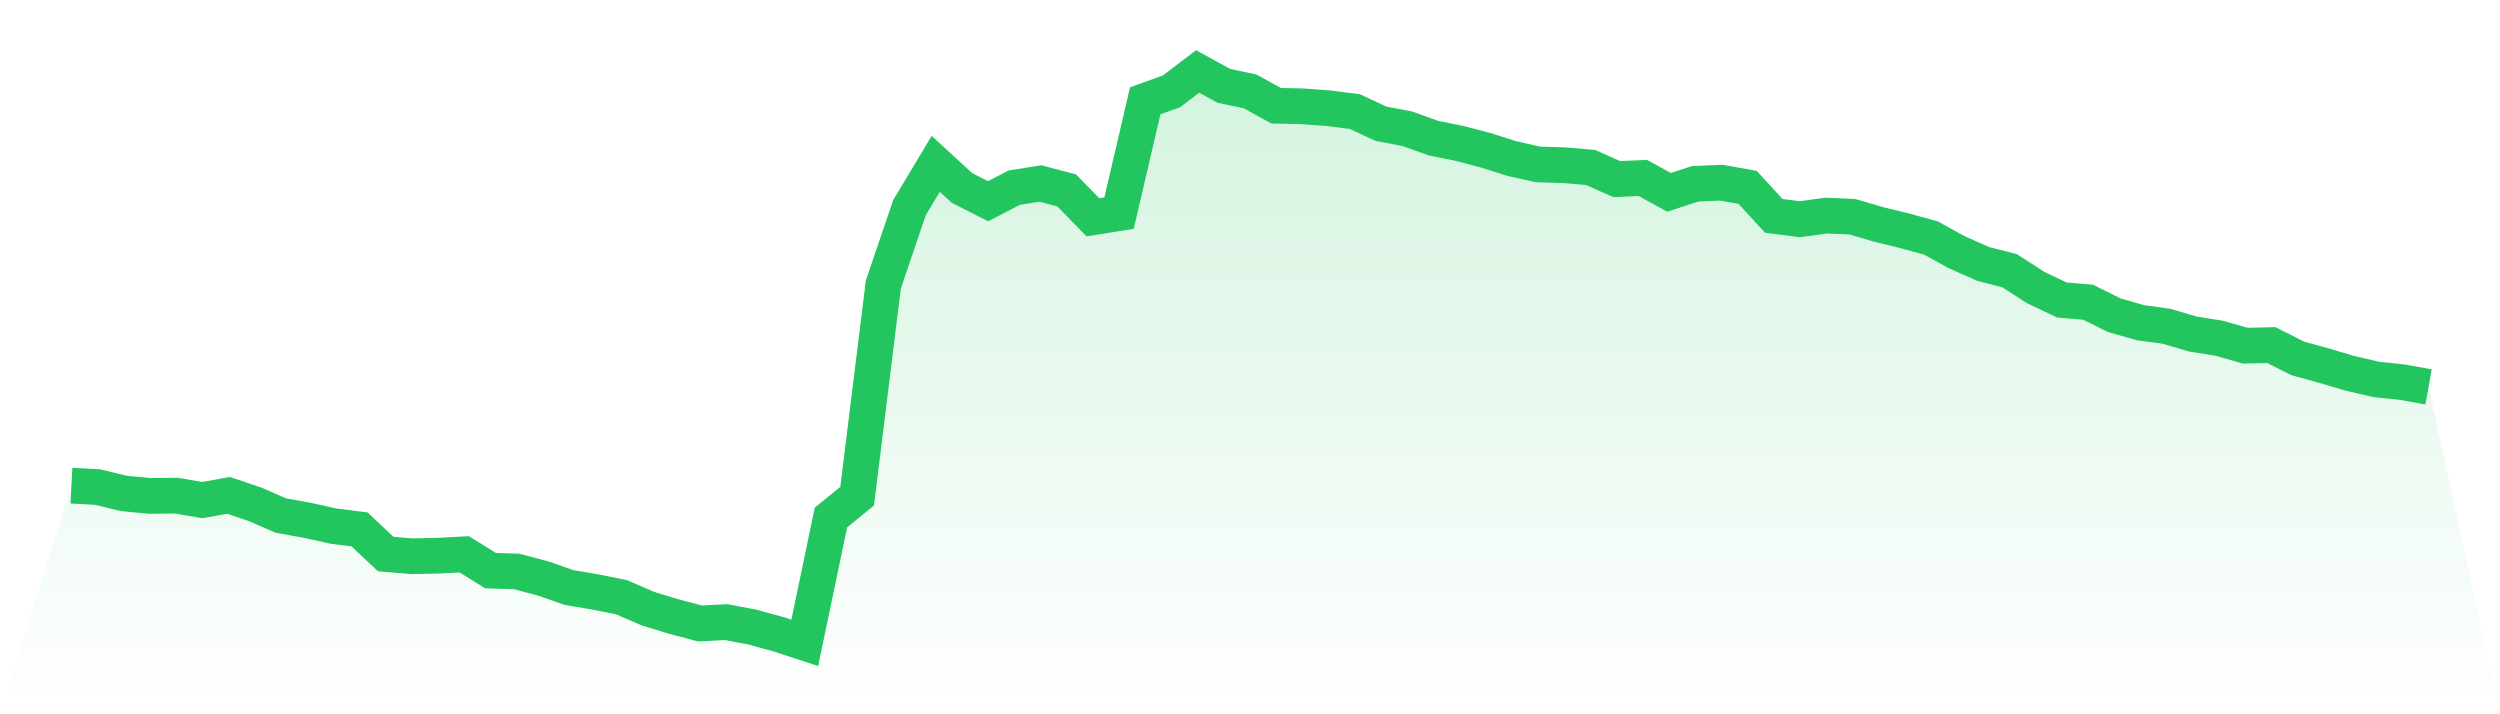
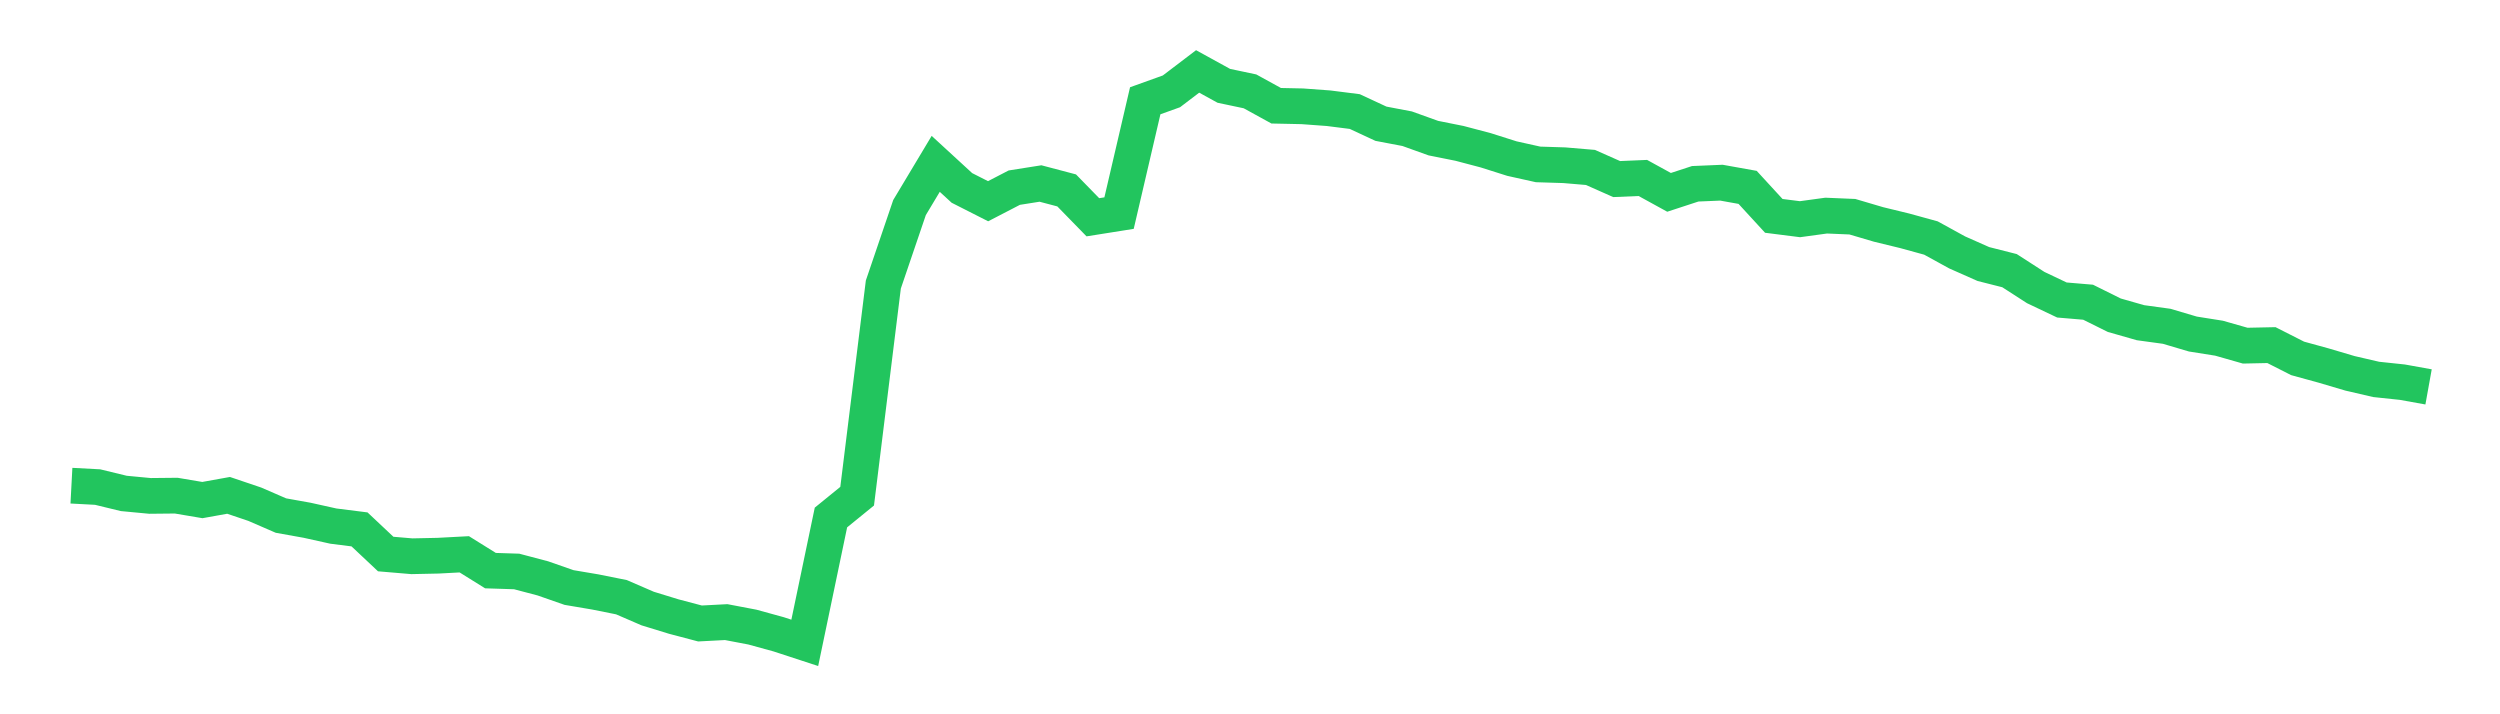
<svg xmlns="http://www.w3.org/2000/svg" viewBox="0 0 140 40">
  <defs>
    <linearGradient id="gradient" x1="0" x2="0" y1="0" y2="1">
      <stop offset="0%" stop-color="#22c55e" stop-opacity="0.2" />
      <stop offset="100%" stop-color="#22c55e" stop-opacity="0" />
    </linearGradient>
  </defs>
-   <path d="M4,27.198 L4,27.198 L5.467,27.276 L6.933,27.632 L8.4,27.771 L9.867,27.756 L11.333,28.004 L12.8,27.74 L14.267,28.236 L15.733,28.872 L17.2,29.135 L18.667,29.461 L20.133,29.646 L21.6,31.026 L23.067,31.15 L24.533,31.119 L26,31.041 L27.467,31.955 L28.933,32.002 L30.4,32.389 L31.867,32.901 L33.333,33.149 L34.8,33.443 L36.267,34.078 L37.733,34.528 L39.2,34.915 L40.667,34.838 L42.133,35.117 L43.6,35.52 L45.067,36 L46.533,28.98 L48,27.787 L49.467,15.932 L50.933,11.624 L52.4,9.176 L53.867,10.524 L55.333,11.268 L56.8,10.508 L58.267,10.276 L59.733,10.663 L61.2,12.167 L62.667,11.934 L64.133,5.643 L65.6,5.116 L67.067,4 L68.533,4.806 L70,5.116 L71.467,5.922 L72.933,5.953 L74.4,6.061 L75.867,6.247 L77.333,6.929 L78.8,7.208 L80.267,7.735 L81.733,8.029 L83.2,8.416 L84.667,8.881 L86.133,9.207 L87.6,9.253 L89.067,9.377 L90.533,10.028 L92,9.966 L93.467,10.772 L94.933,10.292 L96.4,10.23 L97.867,10.493 L99.333,12.089 L100.8,12.275 L102.267,12.074 L103.733,12.136 L105.2,12.569 L106.667,12.926 L108.133,13.329 L109.6,14.135 L111.067,14.785 L112.533,15.157 L114,16.103 L115.467,16.8 L116.933,16.924 L118.4,17.652 L119.867,18.071 L121.333,18.272 L122.8,18.706 L124.267,18.939 L125.733,19.357 L127.2,19.326 L128.667,20.07 L130.133,20.473 L131.6,20.907 L133.067,21.247 L134.533,21.402 L136,21.666 L140,40 L0,40 z" fill="url(#gradient)" />
  <path d="M4,27.198 L4,27.198 L5.467,27.276 L6.933,27.632 L8.4,27.771 L9.867,27.756 L11.333,28.004 L12.8,27.74 L14.267,28.236 L15.733,28.872 L17.2,29.135 L18.667,29.461 L20.133,29.646 L21.6,31.026 L23.067,31.15 L24.533,31.119 L26,31.041 L27.467,31.955 L28.933,32.002 L30.4,32.389 L31.867,32.901 L33.333,33.149 L34.8,33.443 L36.267,34.078 L37.733,34.528 L39.2,34.915 L40.667,34.838 L42.133,35.117 L43.6,35.52 L45.067,36 L46.533,28.98 L48,27.787 L49.467,15.932 L50.933,11.624 L52.4,9.176 L53.867,10.524 L55.333,11.268 L56.8,10.508 L58.267,10.276 L59.733,10.663 L61.2,12.167 L62.667,11.934 L64.133,5.643 L65.6,5.116 L67.067,4 L68.533,4.806 L70,5.116 L71.467,5.922 L72.933,5.953 L74.4,6.061 L75.867,6.247 L77.333,6.929 L78.8,7.208 L80.267,7.735 L81.733,8.029 L83.2,8.416 L84.667,8.881 L86.133,9.207 L87.6,9.253 L89.067,9.377 L90.533,10.028 L92,9.966 L93.467,10.772 L94.933,10.292 L96.4,10.23 L97.867,10.493 L99.333,12.089 L100.8,12.275 L102.267,12.074 L103.733,12.136 L105.2,12.569 L106.667,12.926 L108.133,13.329 L109.6,14.135 L111.067,14.785 L112.533,15.157 L114,16.103 L115.467,16.8 L116.933,16.924 L118.4,17.652 L119.867,18.071 L121.333,18.272 L122.8,18.706 L124.267,18.939 L125.733,19.357 L127.2,19.326 L128.667,20.07 L130.133,20.473 L131.6,20.907 L133.067,21.247 L134.533,21.402 L136,21.666" fill="none" stroke="#22c55e" stroke-width="2" />
</svg>